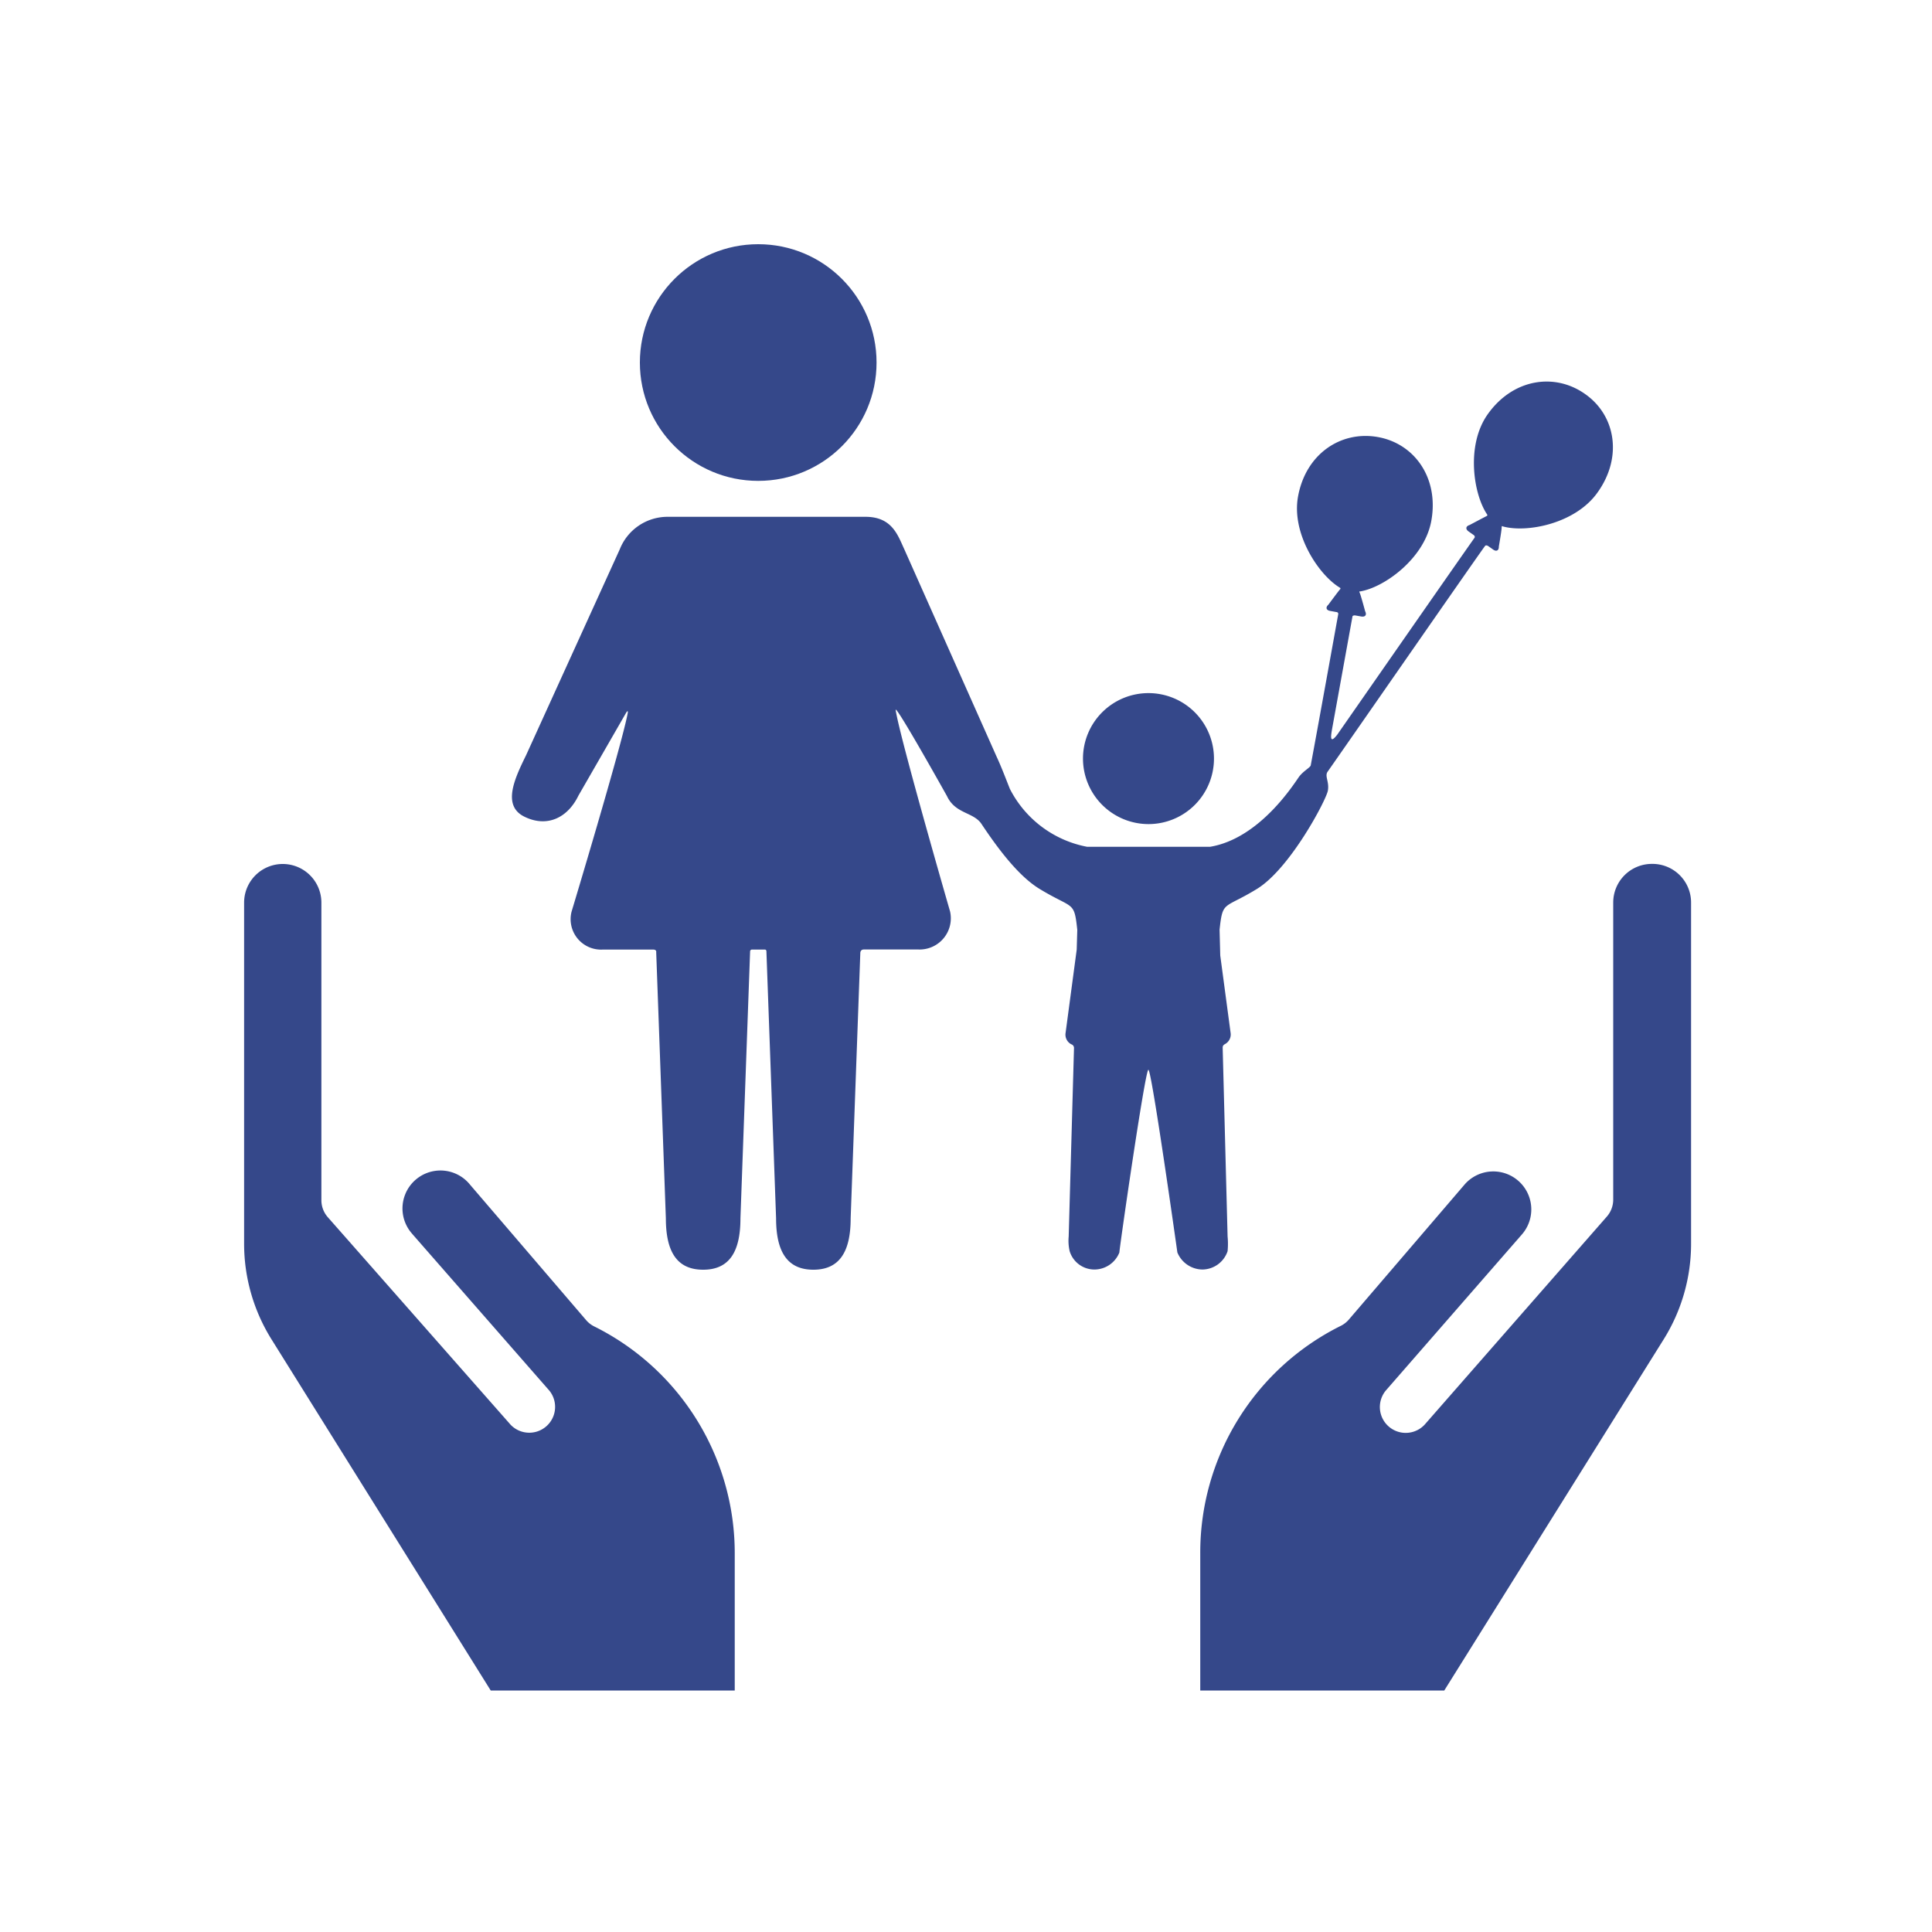
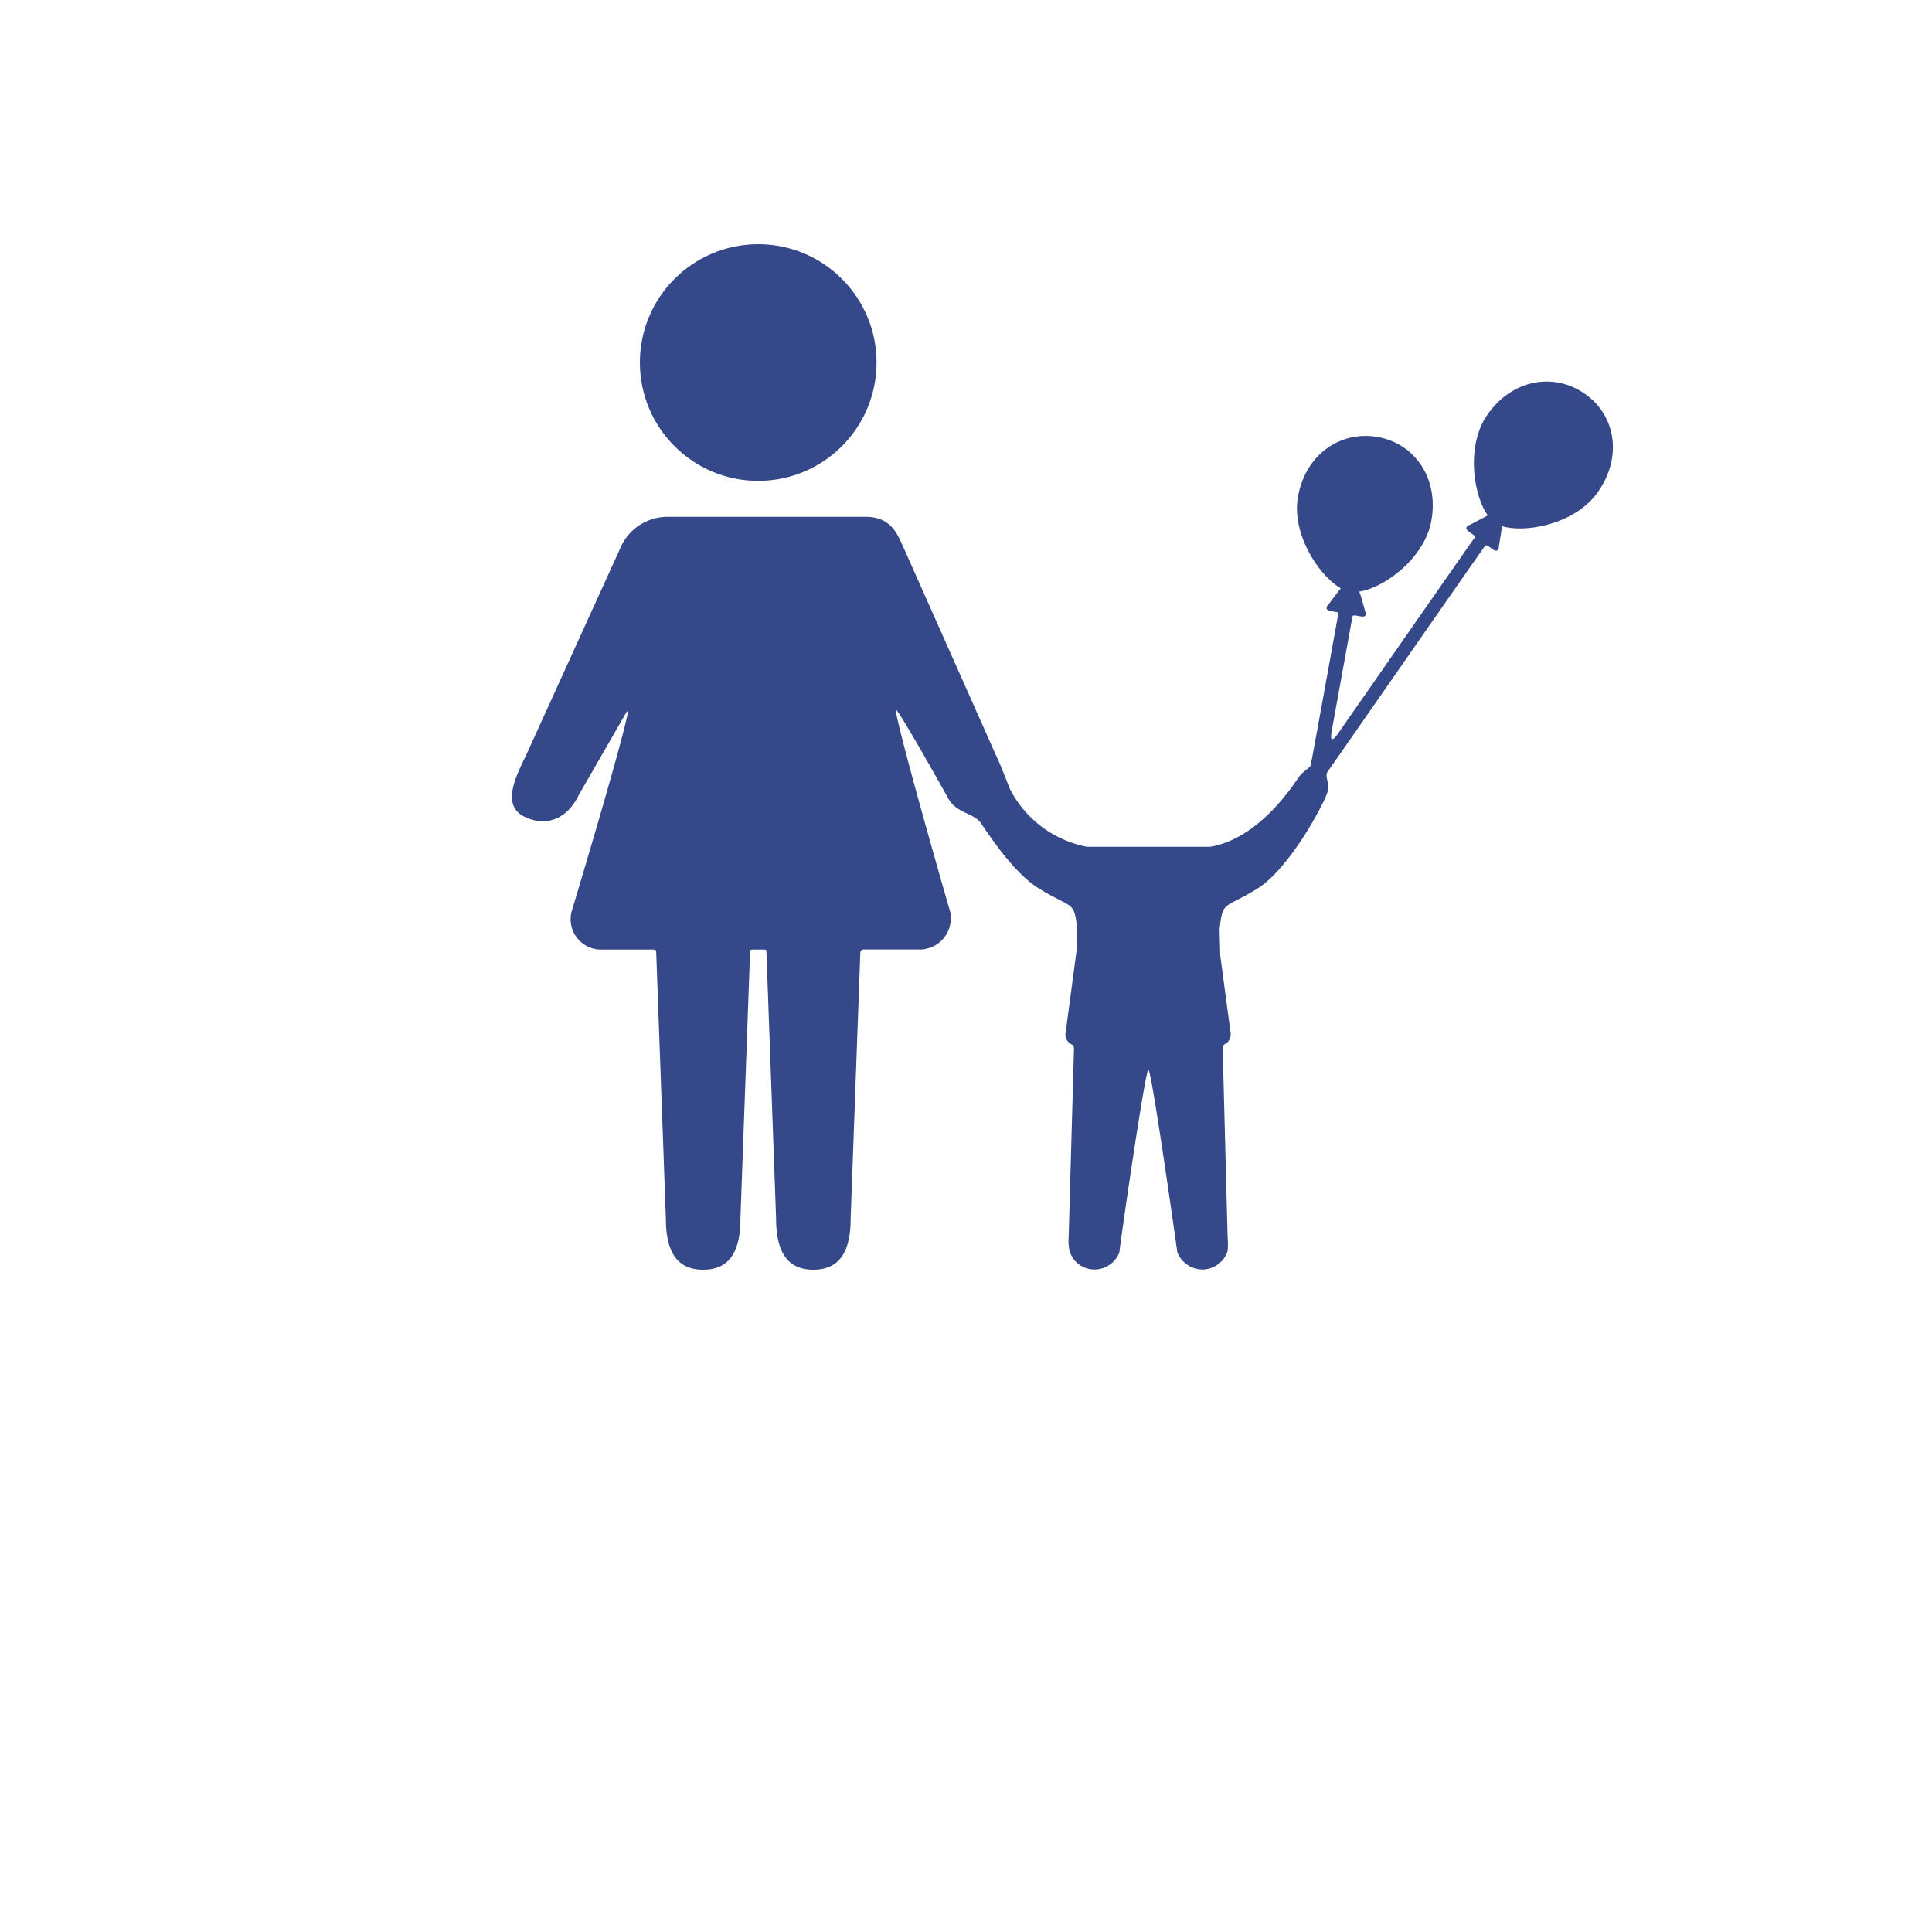
<svg xmlns="http://www.w3.org/2000/svg" id="Layer_1" data-name="Layer 1" viewBox="0 0 200 200">
  <defs>
    <style>.cls-1{fill:#35488a}</style>
  </defs>
-   <path class="cls-1" d="M171 89.43a4 4 0 0 0-4 4v30.75a2.67 2.67 0 0 1-.66 1.76l-18.74 21.4a2.67 2.67 0 0 1-4.16-3.37l.13-.15 13.95-16a3.93 3.93 0 0 0-5.87-5.24l-12 14a2.67 2.67 0 0 1-.83.66 26.21 26.21 0 0 0-14.57 23.57V175h25.26l22.7-36.33a18.69 18.69 0 0 0 2.85-9.92V93.44a4 4 0 0 0-4.06-4.01zM50.8 175h25.26v-14.15a26.21 26.21 0 0 0-14.57-23.55 2.67 2.67 0 0 1-.83-.66l-12-14a3.93 3.93 0 0 0-6.13 4.92l.21.25 14 16a2.67 2.67 0 1 1-3.9 3.66l-.13-.15L33.93 126a2.67 2.67 0 0 1-.66-1.77V93.44a4 4 0 0 0-8 0v35.31a18.69 18.69 0 0 0 2.85 9.92z" />
  <g id="Layer_5" data-name="Layer 5">
    <path class="cls-1" d="M164.09 40.79c-3.16-2.24-7.48-1.58-10.08 2.09-2.28 3.21-1.48 8.3-.06 10.38 0 0 .08.1-.07.17s-1.75.92-1.75.92c-.4.12-.44.42-.11.66l.54.38s.19.14.07.3c-1.1 1.54-10.18 14.59-14.19 20.35-.82 1.07-.66.12-.56-.48l2.12-11.7c0-.19.3-.15.3-.15l.62.11c.41.07.59-.17.4-.54 0 0-.44-1.63-.55-1.88s0-.17 0-.17c2.54-.41 6.7-3.43 7.4-7.32.8-4.43-1.74-8-5.55-8.67s-7.45 1.74-8.25 6.17c-.7 3.87 2.17 8.14 4.34 9.43 0 0 .12.06 0 .18s-1.2 1.58-1.2 1.58c-.31.28-.22.57.18.64l.65.12s.23 0 .19.24c-.32 1.76-2 11.1-2.84 15.61 0 .21-.75.59-1.19 1.17s-4 6.41-9.24 7.28h-12.72a11.35 11.35 0 0 1-8-6c-.4-1-.85-2.21-1.38-3.35L93.6 56.83c-.66-1.42-1.25-3.33-4-3.33H69.07a5.32 5.32 0 0 0-4.91 3.36l-9.7 21.32c-1.15 2.35-2.52 5.19-.2 6.35s4.48.18 5.62-2.17l4.91-8.53s.28-.5.18.05c-.66 3.45-5.8 20.49-5.8 20.49a3.15 3.15 0 0 0 3.21 3.93h5.24c.38 0 .31.28.31.28l1 27.54c0 3.49 1.17 5.32 3.86 5.32s3.86-1.83 3.86-5.32l1-27.62a.19.19 0 0 1 .21-.2h1.32c.18 0 .16.22.16.22l1 27.6c0 3.49 1.18 5.32 3.86 5.32s3.86-1.83 3.86-5.32l1-27.49s0-.34.37-.34h5.64a3.23 3.23 0 0 0 3.28-3.94s-5.15-17.8-5.63-20.83c-.14-.87 5.31 8.89 5.31 8.89.87 1.86 2.74 1.64 3.57 2.88 1.79 2.69 3.9 5.46 6.05 6.75 3.48 2.11 3.54 1.17 3.87 4.22l-.06 2.05-1.15 8.61a1.13 1.13 0 0 0 .58 1.18.4.4 0 0 1 .29.4l-.55 19.5a4.8 4.8 0 0 0 .1 1.52 2.68 2.68 0 0 0 2.55 1.9 2.79 2.79 0 0 0 2.6-1.77c-.06 0 2.66-18.91 3-18.91s3 18.91 3 18.91a2.84 2.84 0 0 0 2.6 1.77 2.78 2.78 0 0 0 2.6-1.9 7.85 7.85 0 0 0 0-1.52l-.51-19.55c0-.28.21-.34.3-.4a1.13 1.13 0 0 0 .52-1.14l-1.07-8-.07-2.67c.33-3.06.43-2.11 3.87-4.22s7.17-9.21 7.34-10.17-.38-1.52 0-2c2.58-3.68 15-21.59 16.26-23.32.11-.16.34 0 .34 0l.51.36c.34.24.6.1.59-.32 0 0 .29-1.67.29-1.94s.11-.14.11-.14c2.48.7 7.52-.27 9.81-3.5 2.63-3.66 1.88-7.99-1.28-10.2z" />
    <circle class="cls-1" cx="78.49" cy="37.53" r="12.25" />
-     <path class="cls-1" d="M118.94 85.31a6.78 6.78 0 1 0-6.83-6.78 6.79 6.79 0 0 0 6.83 6.78z" />
  </g>
</svg>